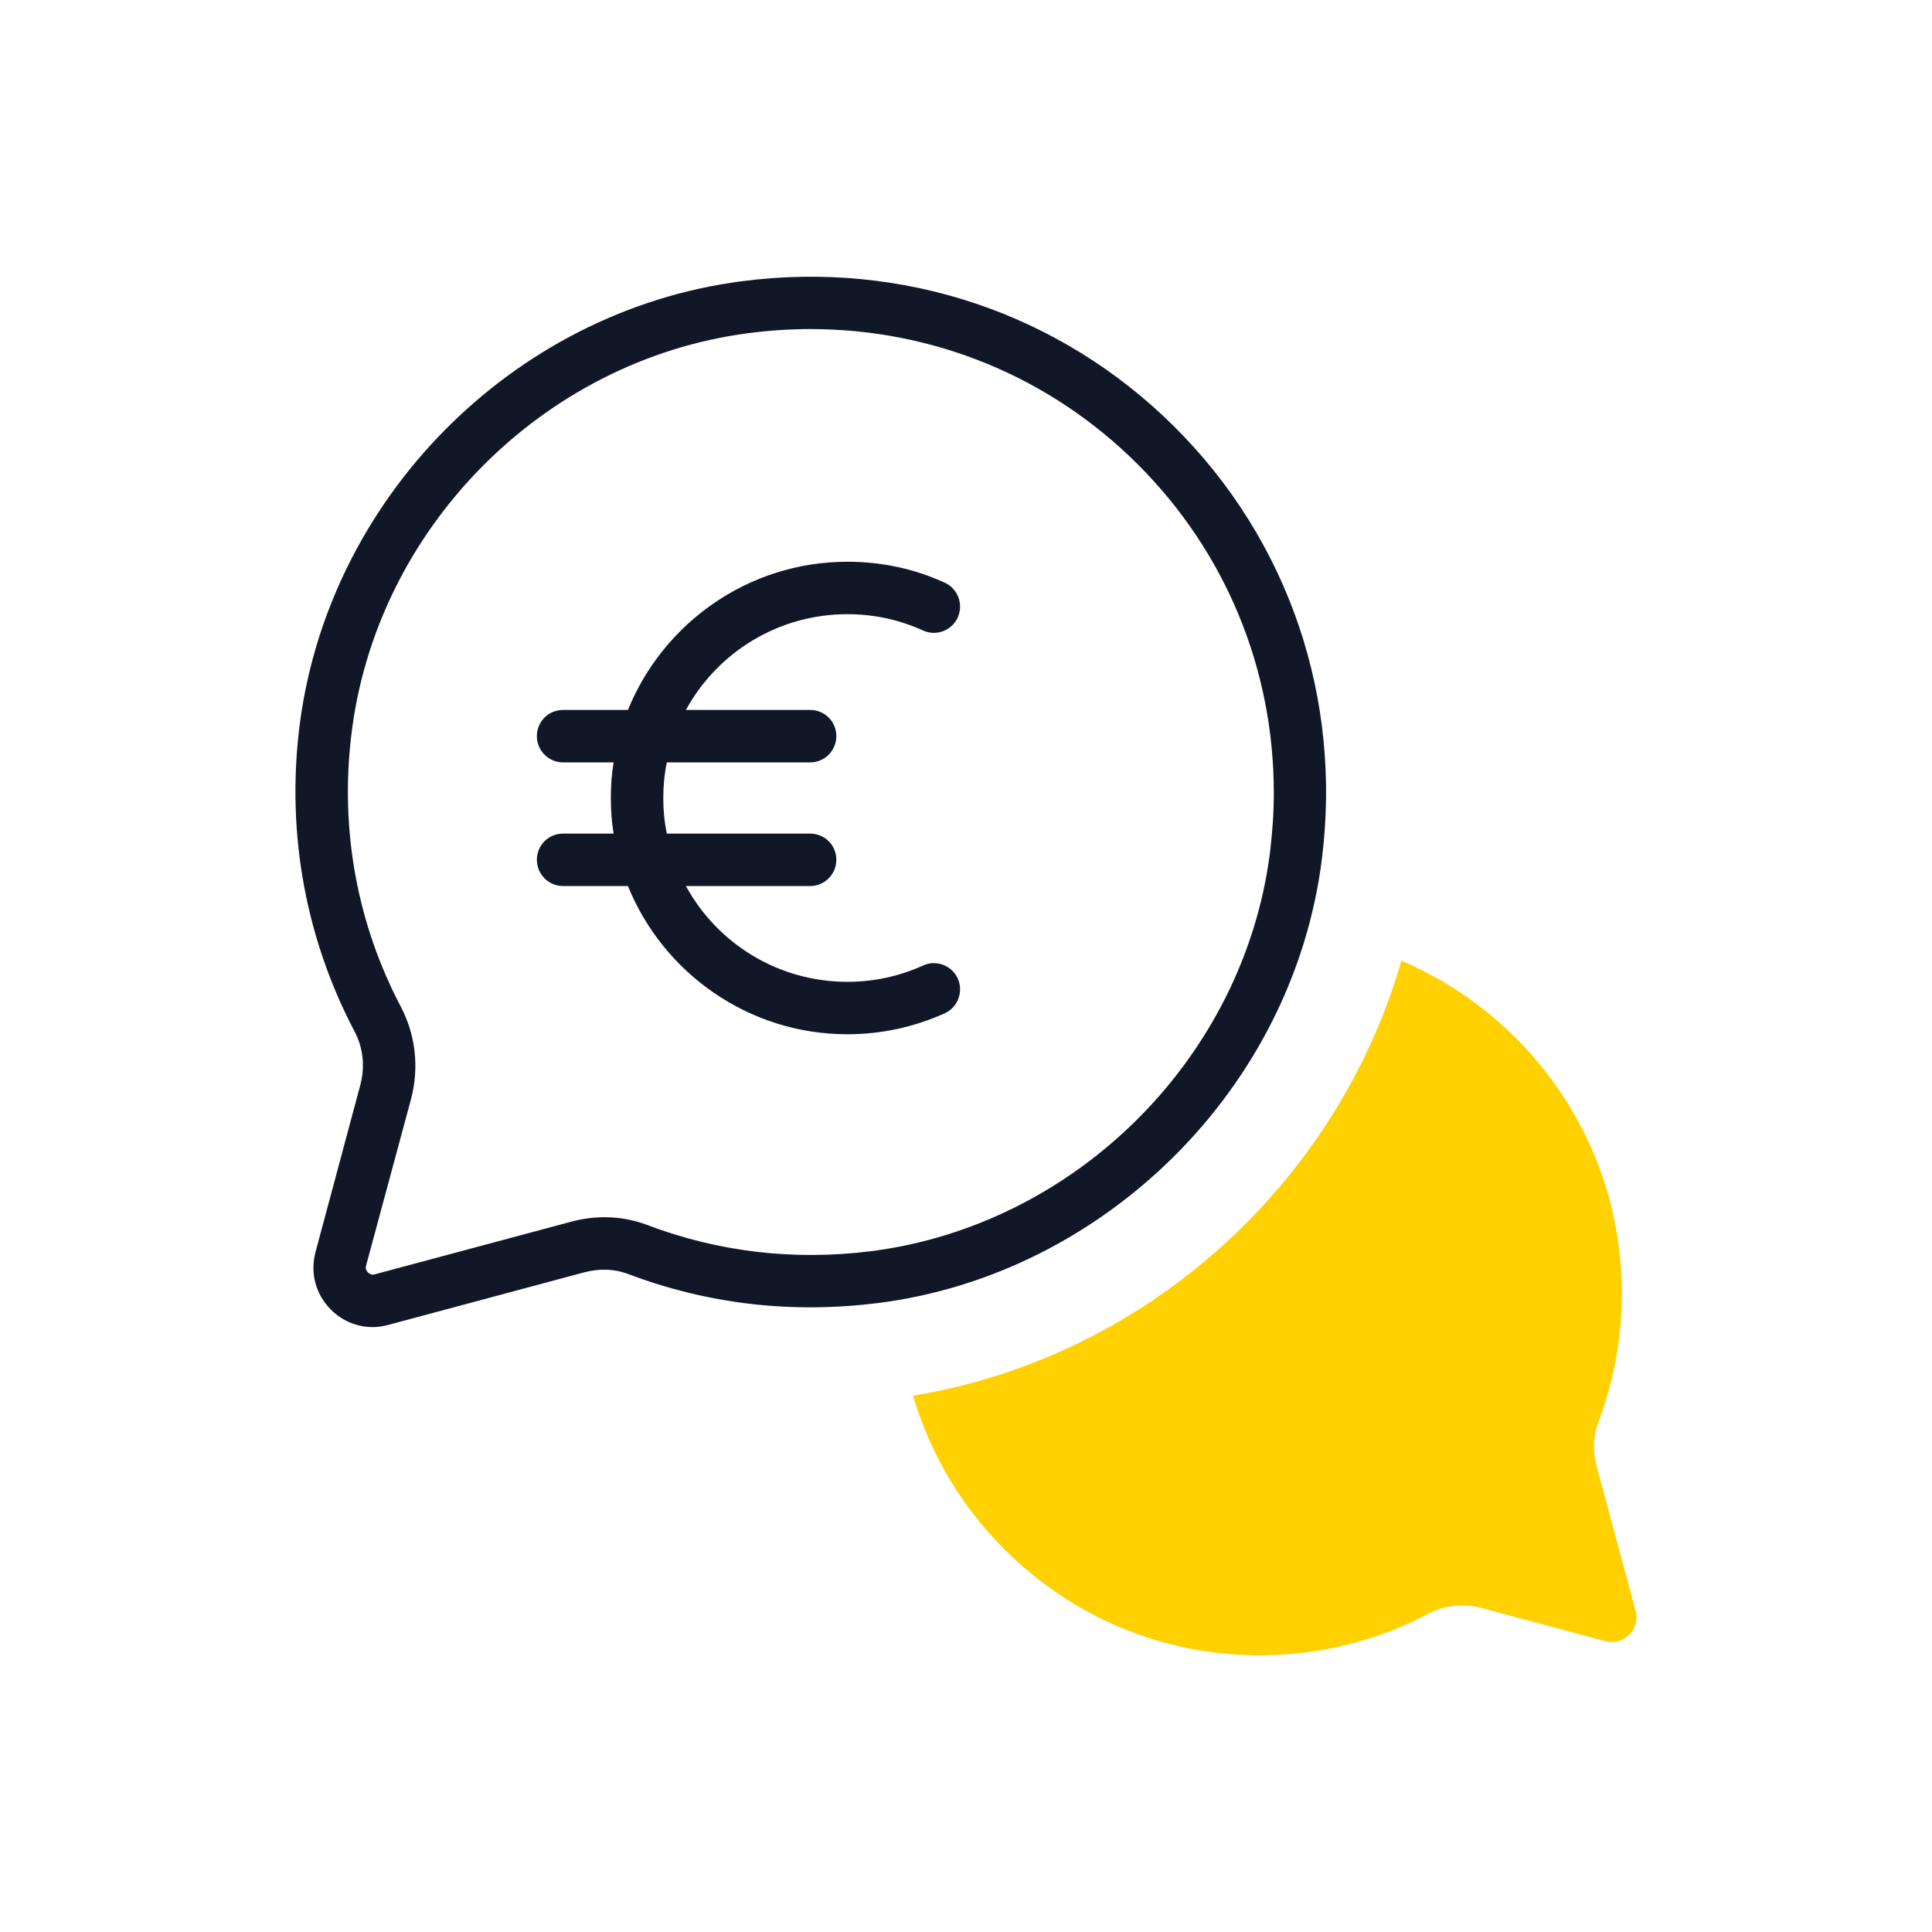
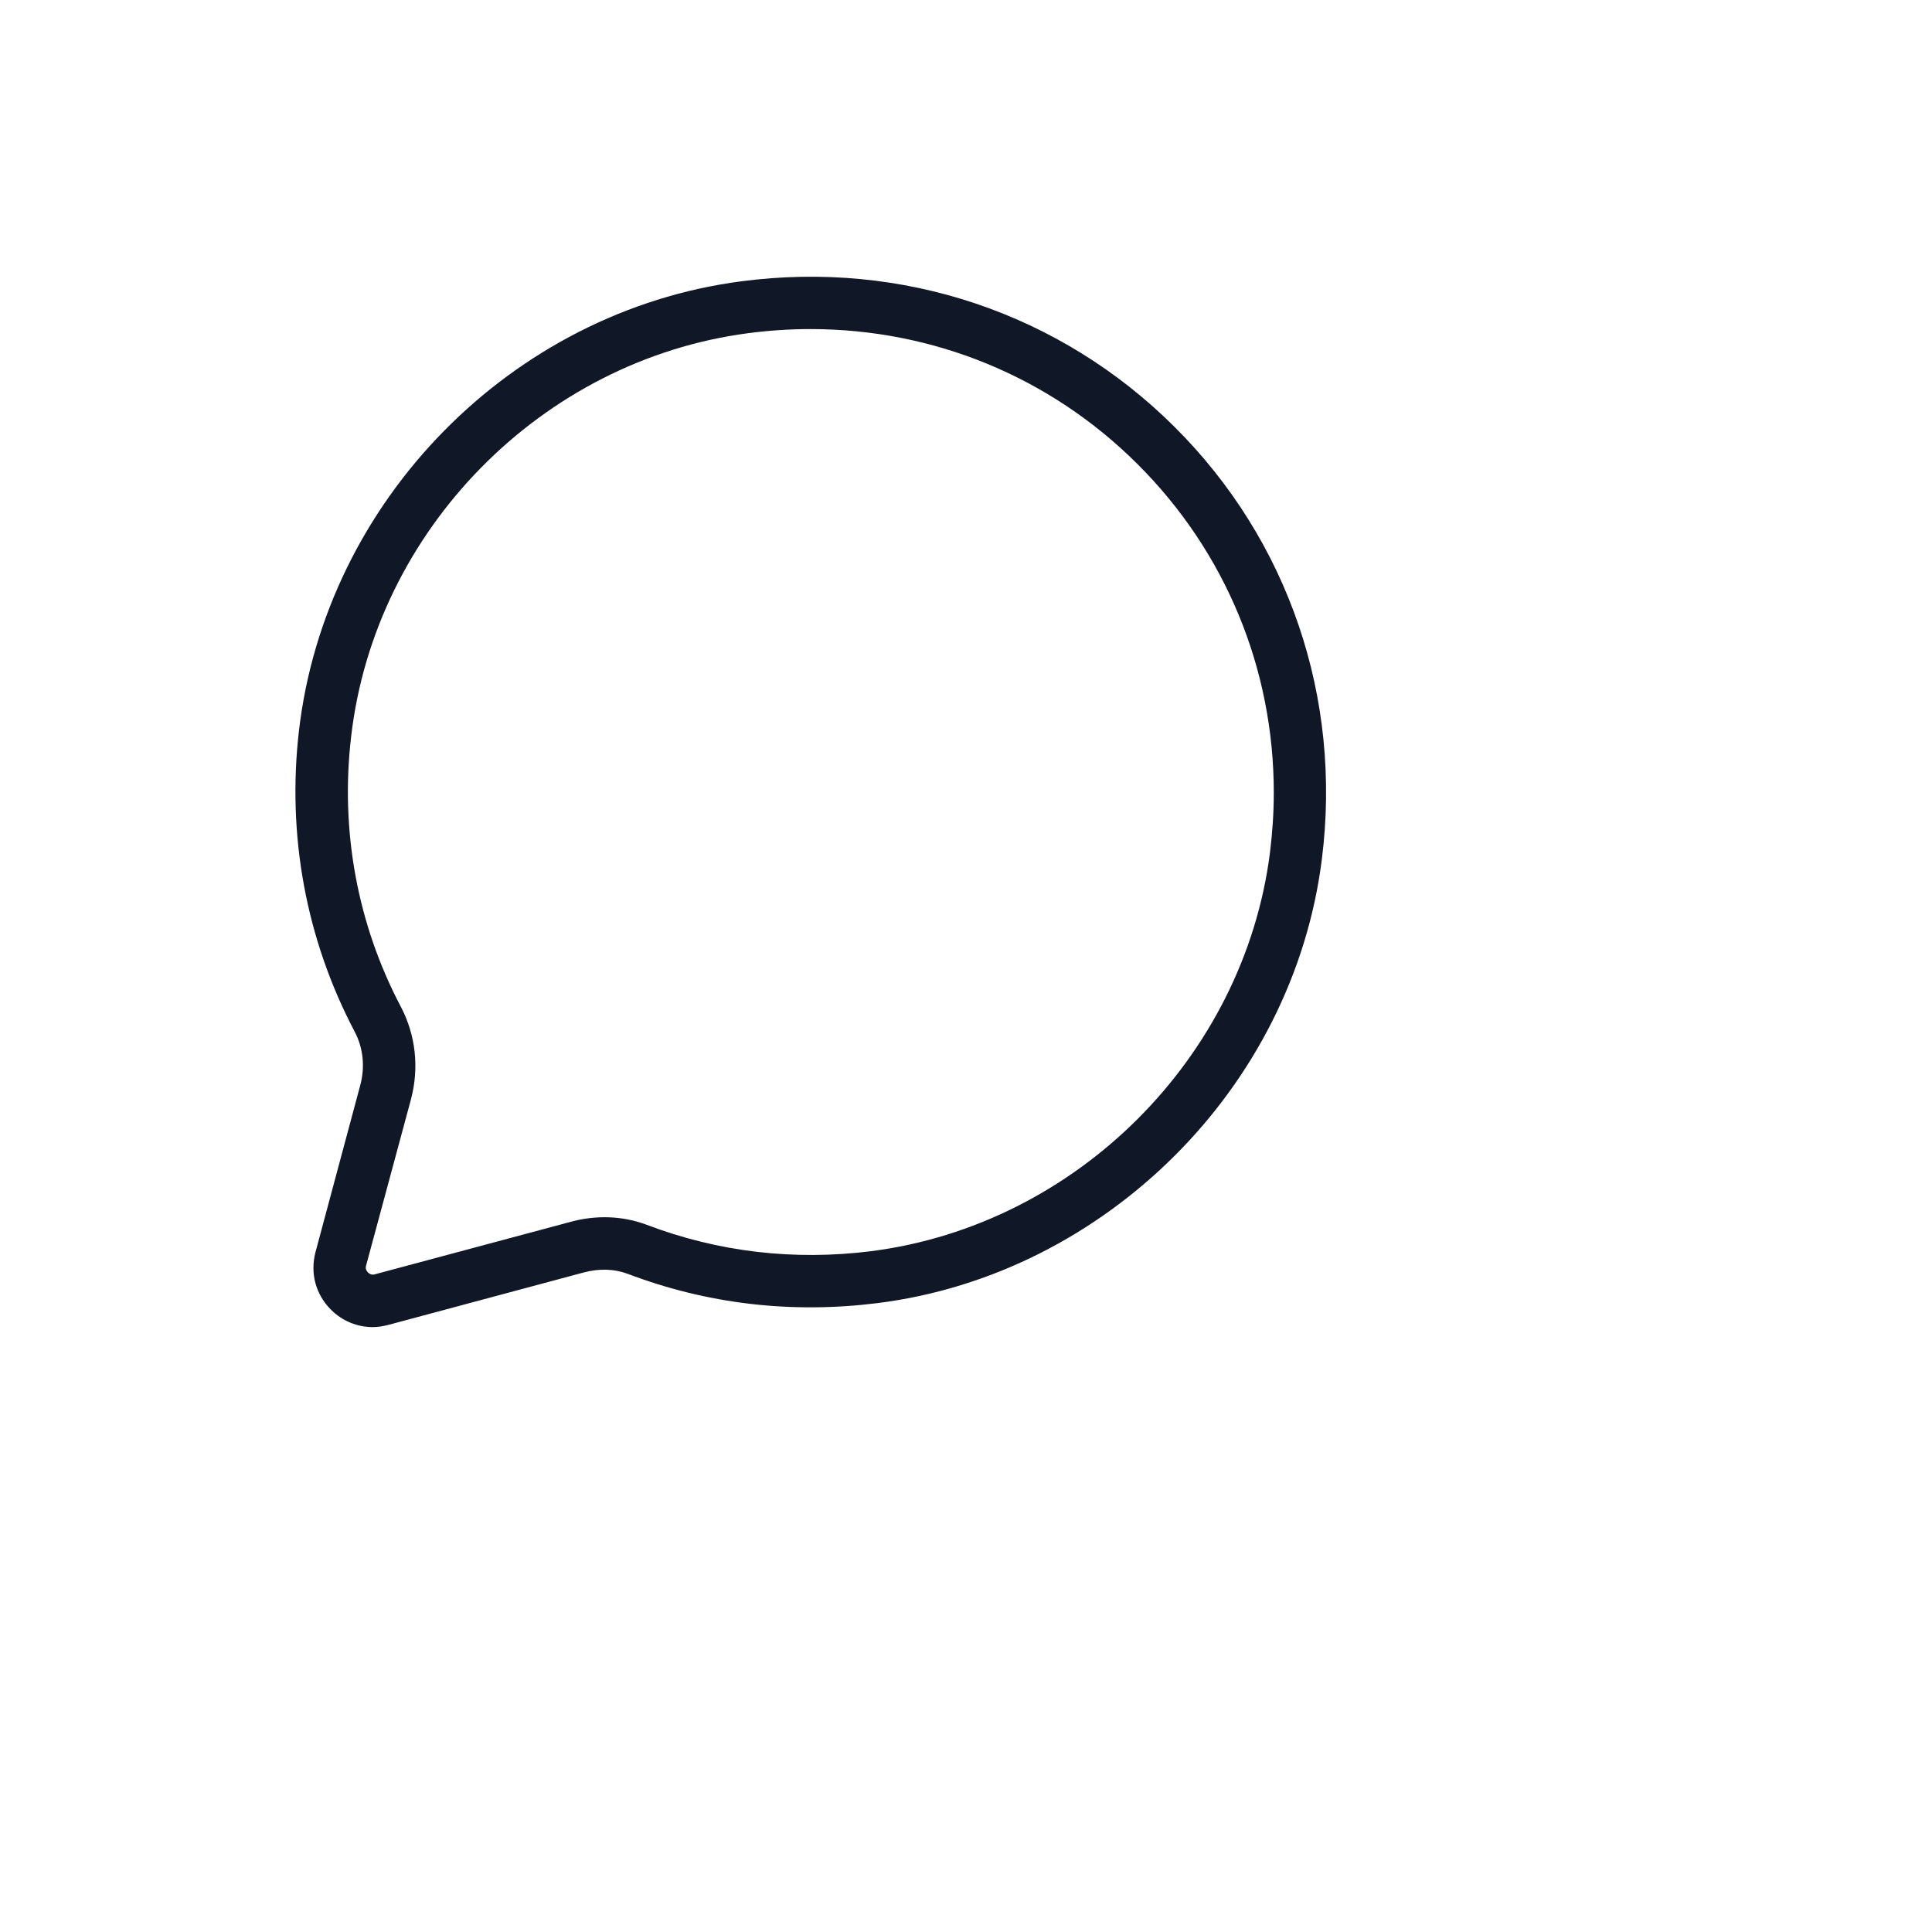
<svg xmlns="http://www.w3.org/2000/svg" version="1.1" x="0px" y="0px" viewBox="0 0 70 70" style="enable-background:new 0 0 70 70;" xml:space="preserve">
  <style type="text/css"> .st0{display:none;} .st1{fill:#FFD100;} .st2{fill:none;stroke:#101828;stroke-width:1.9;stroke-linecap:round;stroke-miterlimit:10;} .st3{fill:none;stroke:#191E2C;stroke-width:1.951;stroke-linecap:round;stroke-miterlimit:10;} .st4{fill:#EDCD31;} .st5{fill:#EDCD31;stroke:#FFD100;stroke-miterlimit:10;} .st6{fill:none;stroke:#FFD100;stroke-width:1.971;stroke-linecap:round;stroke-miterlimit:10;} .st7{fill:none;stroke:#101828;stroke-width:2;stroke-linecap:round;stroke-miterlimit:10;} .st8{fill:none;stroke:#101828;stroke-width:2.121;stroke-linecap:round;stroke-miterlimit:10;} .st9{fill:none;stroke:#101828;stroke-linecap:round;stroke-miterlimit:10;} .st10{fill:none;stroke:#101828;stroke-width:0.624;stroke-linecap:round;stroke-miterlimit:10;} .st11{fill:none;stroke:#101828;stroke-width:1.685;stroke-linecap:round;stroke-miterlimit:10;} .st12{fill:none;stroke:#191E2C;stroke-width:1.9;stroke-linecap:round;stroke-miterlimit:10;} .st13{fill:none;stroke:#191E2C;stroke-width:1.782;stroke-linecap:round;stroke-miterlimit:10;} .st14{fill:none;stroke:#101828;stroke-width:1.9;stroke-linecap:round;stroke-linejoin:round;stroke-miterlimit:10;} .st15{fill:#101828;} .st16{fill:#FFFFFF;stroke:#101828;stroke-width:1.9;stroke-linecap:round;stroke-linejoin:round;stroke-miterlimit:10;} .st17{fill:#FFFFFF;stroke:#101828;stroke-width:1.9;stroke-linecap:round;stroke-miterlimit:10;} .st18{fill:#FFFFFF;stroke:#101828;stroke-width:2.031;stroke-linecap:round;stroke-linejoin:round;stroke-miterlimit:10;} .st19{fill:#FFFFFF;stroke:#101828;stroke-width:1.754;stroke-linecap:round;stroke-linejoin:round;stroke-miterlimit:10;} .st20{fill:#FFFFFF;stroke:#101828;stroke-width:2.076;stroke-linecap:round;stroke-linejoin:round;stroke-miterlimit:10;} .st21{fill:none;stroke:#FFFFFF;stroke-width:1.9;stroke-linecap:round;stroke-miterlimit:10;} .st22{fill:#FFFFFF;} .st23{fill:#FFFFFF;stroke:#101828;stroke-width:1.543;stroke-linecap:round;stroke-miterlimit:10;} </style>
  <g id="Ebene_2" class="st0"> </g>
  <g id="Ebene_1">
    <g>
      <g>
-         <path class="st1" d="M58.17,59.464l-4.467-1.196c-0.662-0.178-1.362-0.115-1.96,0.204c-2.24,1.184-4.862,1.731-7.649,1.413 c-5.206-0.598-9.571-4.366-11.009-9.317c8.438-1.387,15.35-7.662,17.691-15.757c4.187,1.769,7.293,5.715,7.878,10.36 c0.293,2.253-0.013,4.417-0.738,6.351c-0.204,0.522-0.204,1.082-0.064,1.616l1.413,5.231 C59.443,59.031,58.832,59.642,58.17,59.464z" />
-       </g>
+         </g>
      <g>
        <path class="st15" d="M42.552,15.463c-4.14-4.12-9.86-6.04-15.7-5.27c-8.32,1.09-15.05,7.94-16.02,16.28 c-0.44,3.8,0.26,7.56,2.01,10.89c0.32,0.6,0.39,1.29,0.21,1.96l-1.62,6.04c-0.2,0.76,0,1.53,0.56,2.09 c0.41,0.41,0.95,0.63,1.51,0.63c0.19,0,0.38-0.03,0.57-0.08l7.08-1.9c0.56-0.15,1.11-0.13,1.59,0.05c2.9,1.1,5.94,1.45,9.06,1.06 c4.13-0.52,7.89-2.48,10.75-5.33c2.86-2.85,4.82-6.61,5.34-10.74C48.632,25.293,46.692,19.583,42.552,15.463z M46.012,30.903 c-0.95,7.42-7.02,13.48-14.45,14.43c-2.8,0.35-5.54,0.03-8.14-0.96c-0.86-0.32-1.82-0.36-2.76-0.1l-7.09,1.9 c-0.11,0.03-0.19-0.02-0.24-0.07c-0.05-0.05-0.1-0.13-0.07-0.24l1.63-6.04c0.3-1.14,0.17-2.32-0.37-3.35 c-1.57-2.98-2.2-6.37-1.8-9.78c0.86-7.49,6.91-13.64,14.38-14.62c0.76-0.1,1.51-0.15,2.26-0.15c4.45,0,8.67,1.72,11.85,4.89 c3.2,3.19,4.94,7.43,4.94,11.91C46.152,29.443,46.102,30.173,46.012,30.903z" />
-         <path class="st15" d="M34.702,35.453c0.21,0.47,0.01,1.04-0.47,1.26c-1.11,0.5-2.3,0.76-3.53,0.76c-3.59,0-6.68-2.23-7.95-5.37 h-2.35c-0.53,0-0.95-0.43-0.95-0.95c0-0.53,0.42-0.95,0.95-0.95h1.83c-0.07-0.42-0.1-0.85-0.1-1.29s0.03-0.87,0.1-1.29h-1.83 c-0.53,0-0.95-0.43-0.95-0.95c0-0.53,0.42-0.95,0.95-0.95h2.35c1.27-3.14,4.36-5.37,7.95-5.37c1.23,0,2.42,0.25,3.53,0.76 c0.48,0.22,0.68,0.78,0.47,1.26c-0.22,0.48-0.79,0.69-1.26,0.47c-0.86-0.39-1.78-0.59-2.74-0.59c-2.52,0-4.72,1.4-5.85,3.47h4.5 c0.53,0,0.95,0.42,0.95,0.95c0,0.52-0.42,0.95-0.95,0.95h-5.19c-0.09,0.42-0.13,0.85-0.13,1.29s0.04,0.87,0.13,1.29h5.19 c0.53,0,0.95,0.42,0.95,0.95c0,0.52-0.42,0.95-0.95,0.95h-4.5c1.13,2.07,3.33,3.47,5.85,3.47c0.96,0,1.88-0.2,2.74-0.59 C33.912,34.763,34.482,34.973,34.702,35.453z" />
      </g>
    </g>
  </g>
</svg>